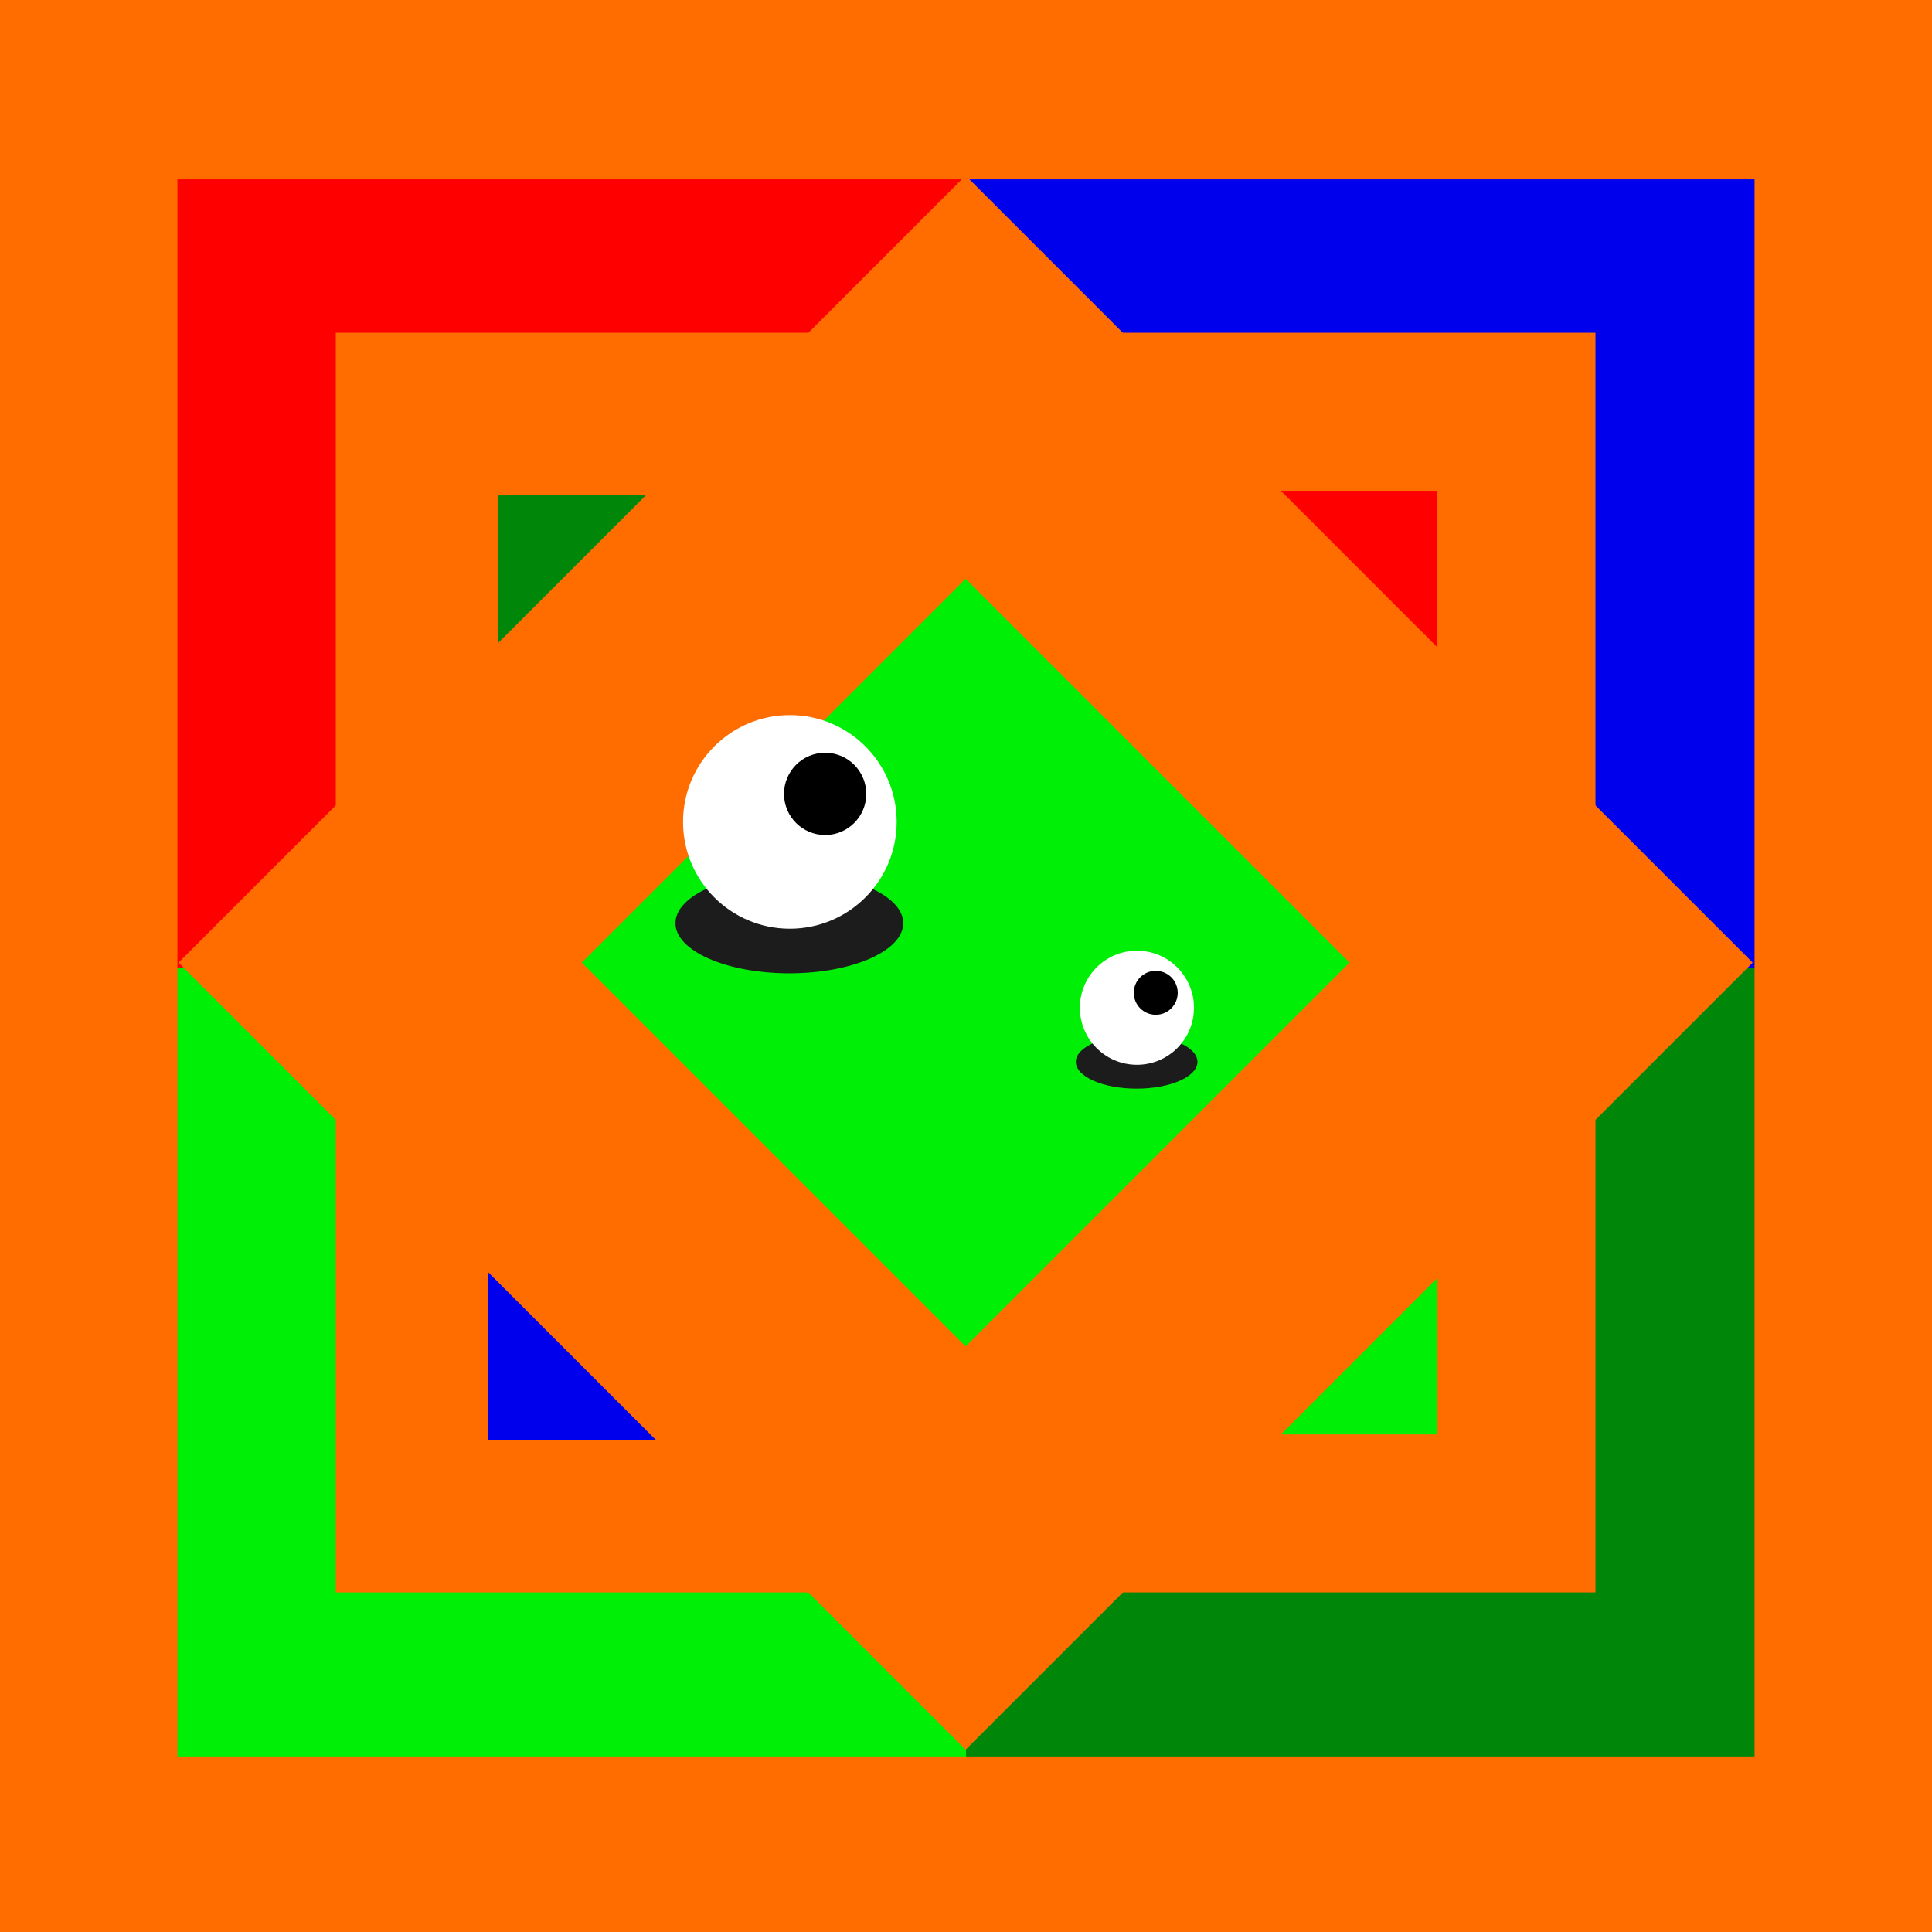
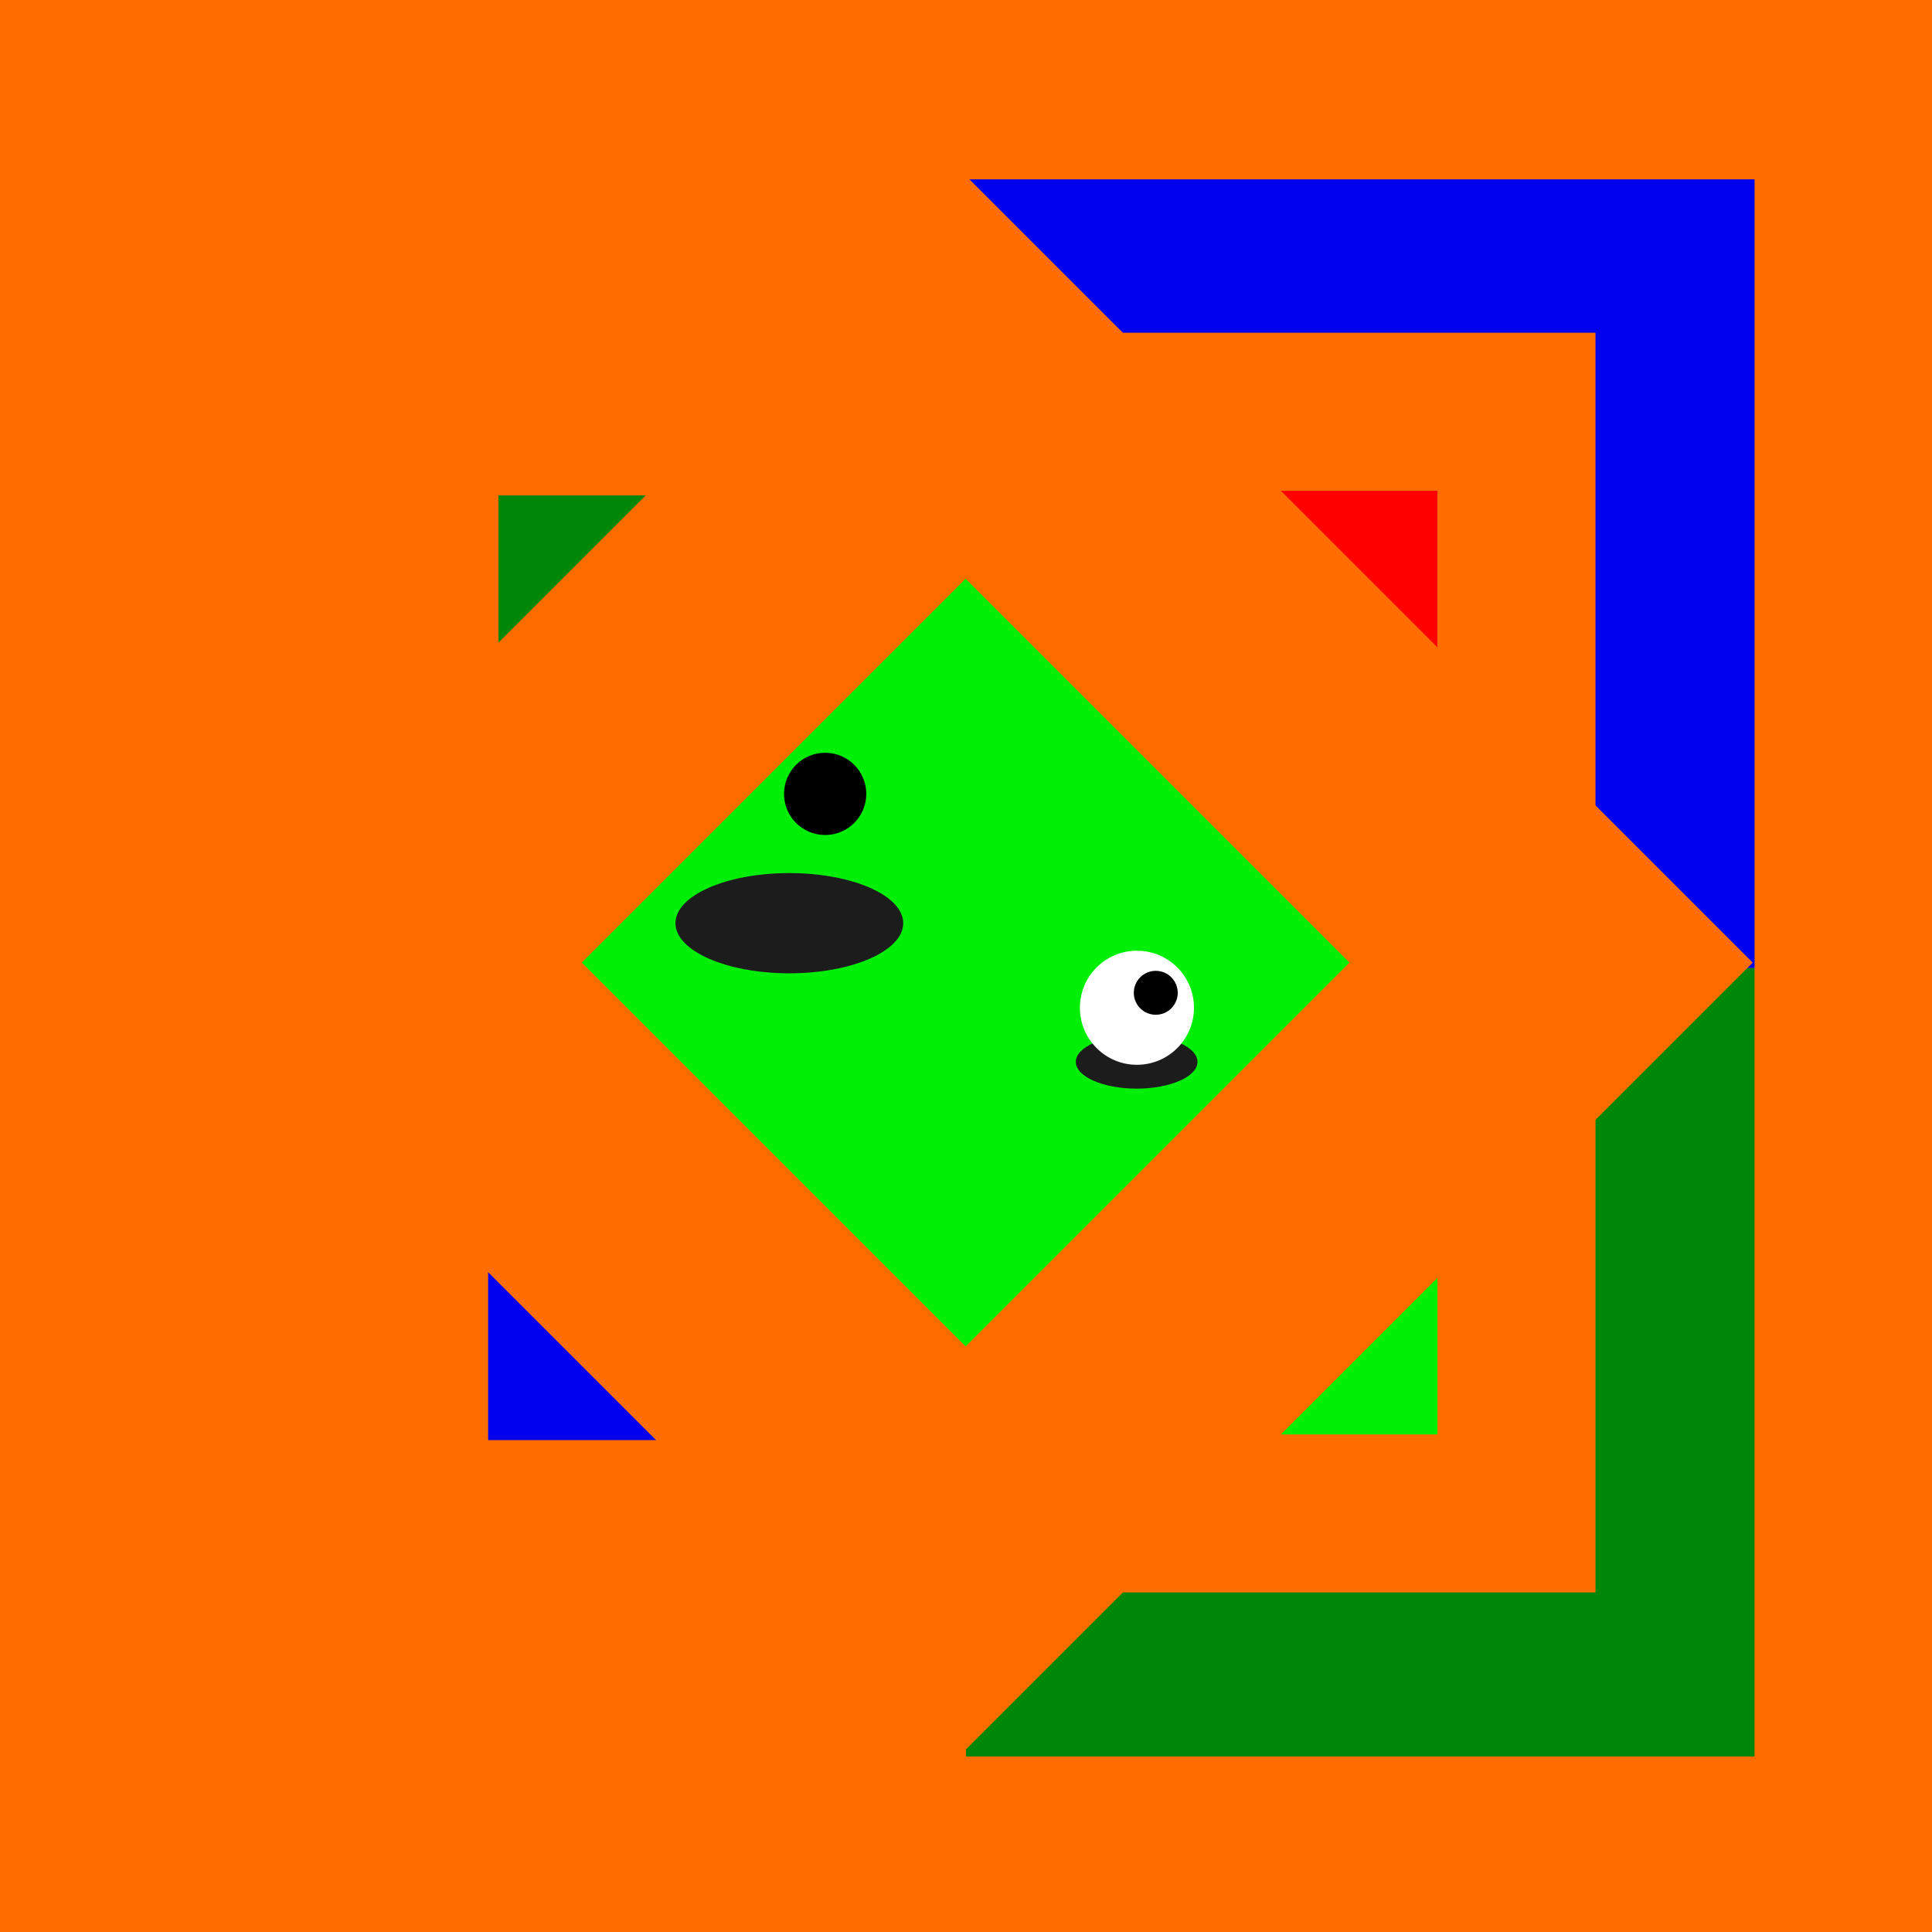
<svg xmlns="http://www.w3.org/2000/svg" viewBox="0 0 111709 111709">
  <path d="M0 0h111709v111709H0" fill="#dbdbdb" data-name="Layer 2" />
  <g data-name="Layer 5">
    <path d="m18614 94822-7125-12877 39175-71222 32980 58743-14444-47-18114-33426Z" fill="#28b500" />
    <path d="m51086 35993 7153 13204-18201 32818 64951-281-7107 13511-79268-422 32472-58830" fill="#000dff" />
    <path d="m47028 69413 36616 53-32980-58743h14672l39653 71011-64951 281 6990-12602" fill="red" />
    <path d="m58239 49197 10956 20222-22167-6 11211-20216" fill="#fff" />
    <path d="m58159 58363 4046 7470-8188-2 4142-7468" />
    <path d="M0 0h111709v111709H0" fill="#ff6d00" />
  </g>
  <g data-name="Layer 13">
    <path d="M55855 55965h45595v45595H55855" fill="#00870a" />
-     <path d="M10259 55965h45595v45595H10259" fill="#00ef06" />
-     <path d="M10259 10370h45595v45595H10259" fill="red" />
+     <path d="M10259 55965v45595H10259" fill="#00ef06" />
    <path d="M55855 10370h45595v45595H55855" fill="#0000ed" />
    <path d="M19415 19239h72837v72837H19415" fill="#ff6d00" />
    <path d="M28820 28644h30581v30581H28820" fill="#00870a" />
    <path d="M52533 28377h30581v30581H52533" fill="red" />
    <path d="M28224 52686h30581v30581H28224" fill="#0000ed" />
    <path d="M52533 52358h30581v30581H52533" fill="#00ef06" />
    <path d="M10323.7 55658.2 55833 10148.8l45509.4 45509.4-45509.4 45509.4" fill="#ff6d00" />
    <path d="m33637.7 55657.5 22195.4-22195.4 22195.4 22195.4L55833 77853" fill="#00ef06" />
    <ellipse fill="#1c1c1c" cx="45640" cy="53379" rx="6585" ry="2898" />
-     <circle fill="#fff" cx="45670" cy="47523" r="6176" />
    <circle cx="47710" cy="45903" r="2378" />
    <ellipse fill="#1c1c1c" cx="65722" cy="61397" rx="3517" ry="1548" />
    <circle fill="#fff" cx="65738" cy="58269" r="3298" />
    <circle cx="66827" cy="57404" r="1270" />
  </g>
</svg>